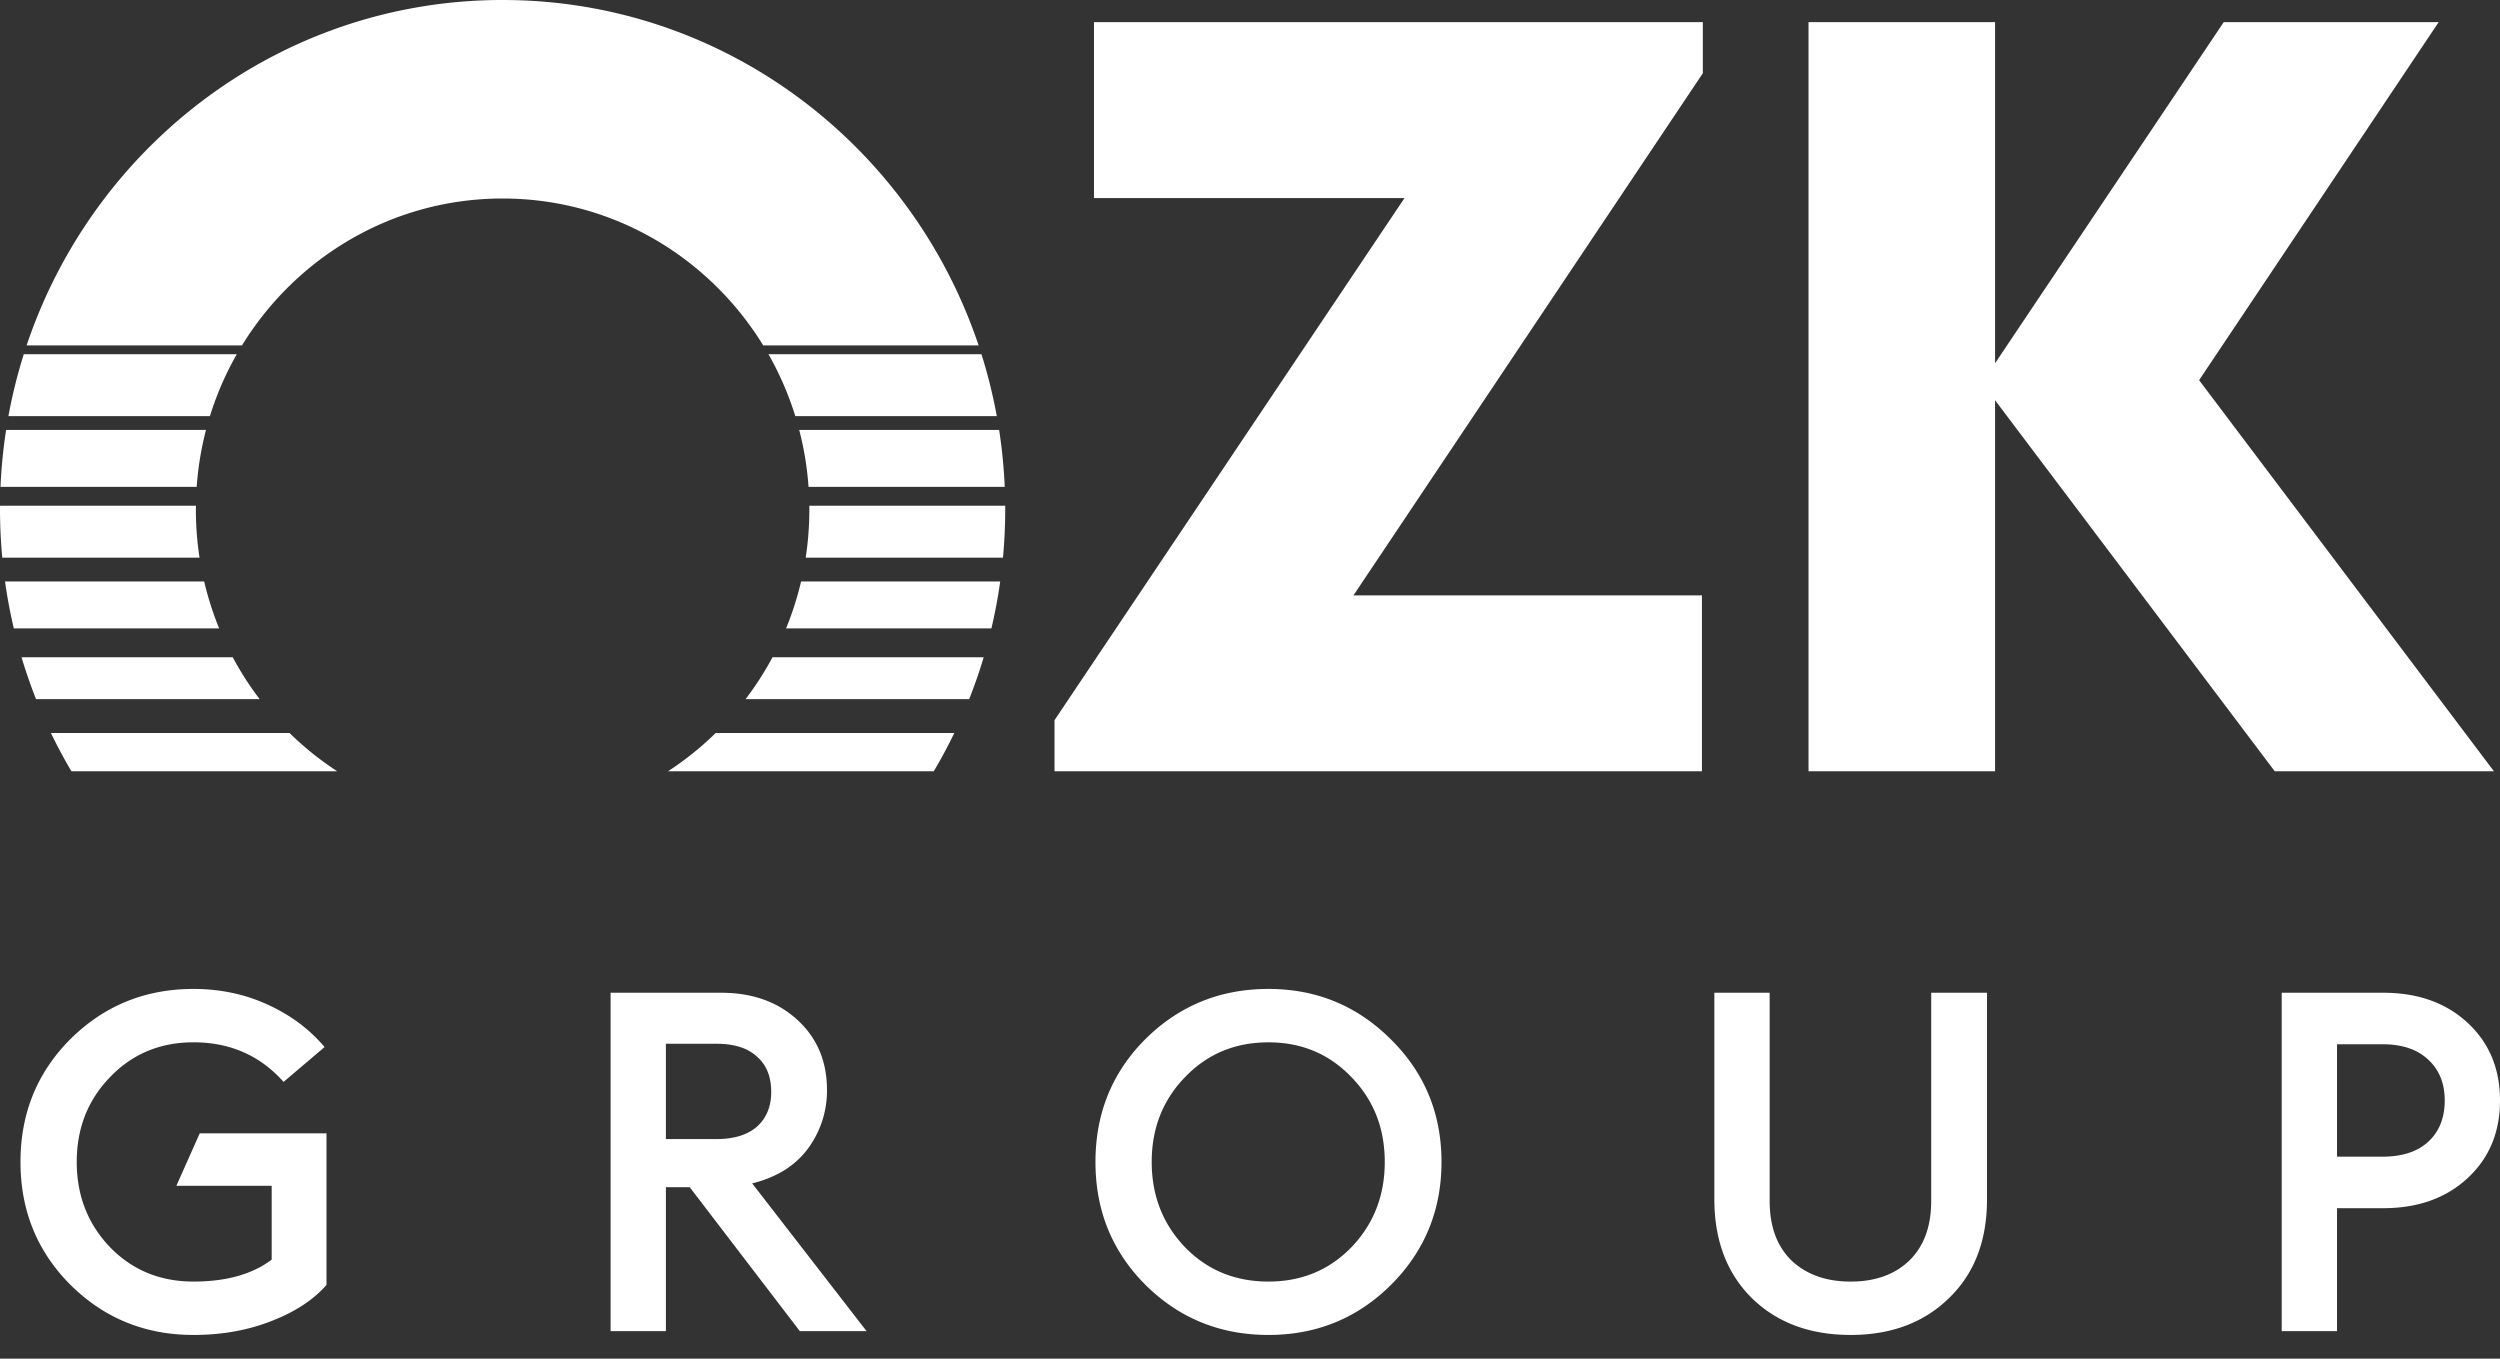
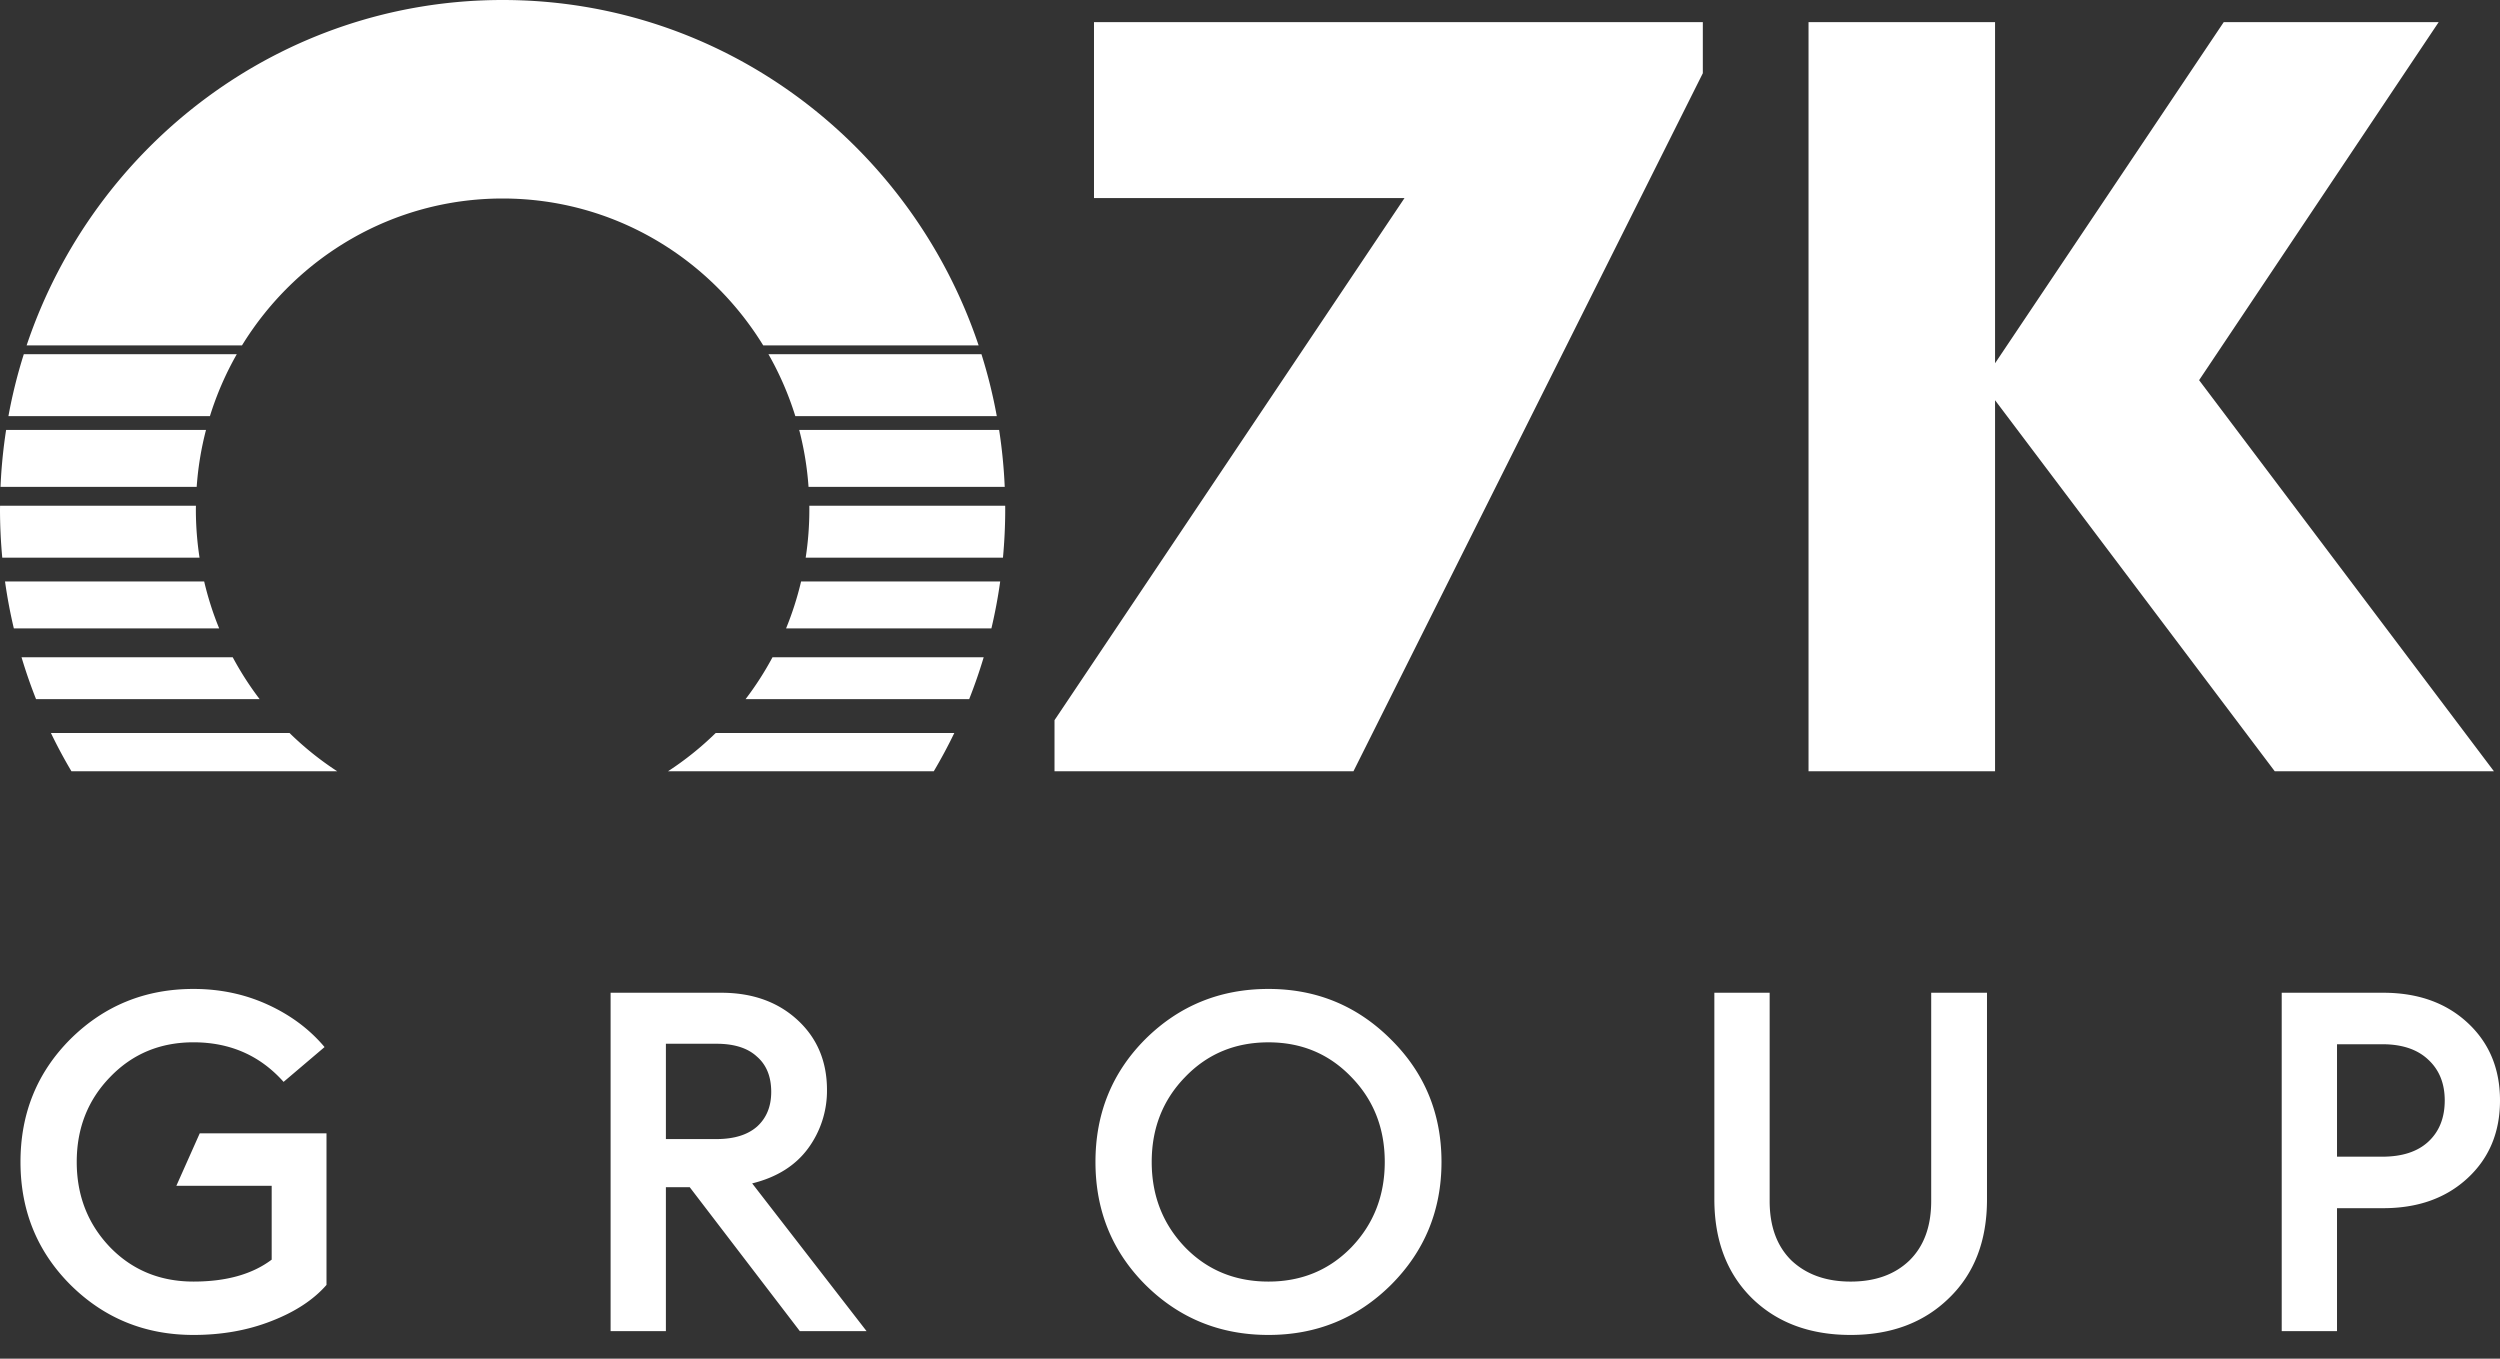
<svg xmlns="http://www.w3.org/2000/svg" width="92" height="50" fill="none">
  <rect width="100%" height="100%" fill="#333333" stroke="none" />
-   <path d="M7.121 49.126c-1.777 0-3.286-.613-4.525-1.841C1.368 46.057.754 44.549.754 42.76c0-1.79.614-3.298 1.842-4.526 1.24-1.227 2.748-1.841 4.525-1.841.982 0 1.894.193 2.736.579.842.386 1.538.906 2.087 1.56l-1.508 1.281c-.865-.97-1.97-1.456-3.315-1.456-1.228 0-2.25.427-3.07 1.28-.818.843-1.227 1.883-1.227 3.123 0 1.24.41 2.286 1.228 3.14.818.841 1.841 1.262 3.07 1.262 1.203 0 2.162-.269 2.876-.807v-2.718H6.49l.86-1.93h4.665v5.578c-.48.55-1.158.994-2.035 1.333-.865.339-1.818.508-2.859.508zm15.349-.14V36.533h4.07c1.146 0 2.081.334 2.806 1 .725.666 1.087 1.526 1.087 2.578a3.58 3.58 0 01-.701 2.158c-.468.631-1.152 1.058-2.052 1.28l4.21 5.437h-2.456l-4.052-5.297h-.877v5.297h-2.034zm2.035-7.068h1.86c.643 0 1.14-.152 1.49-.456.351-.316.526-.743.526-1.28 0-.562-.175-.995-.526-1.299-.339-.315-.836-.473-1.49-.473h-1.86v3.508zm22.175 7.208c-1.777 0-3.286-.613-4.525-1.841-1.228-1.228-1.842-2.736-1.842-4.525 0-1.79.614-3.298 1.842-4.526 1.24-1.227 2.748-1.841 4.525-1.841 1.766 0 3.268.62 4.508 1.86 1.239 1.227 1.859 2.73 1.859 4.507 0 1.777-.62 3.285-1.86 4.525-1.239 1.228-2.741 1.841-4.507 1.841zm0-1.964c1.216 0 2.233-.421 3.052-1.263.818-.853 1.227-1.9 1.227-3.14 0-1.239-.409-2.28-1.227-3.121-.819-.854-1.836-1.28-3.052-1.28-1.228 0-2.25.426-3.07 1.28-.818.842-1.227 1.882-1.227 3.122s.41 2.286 1.228 3.14c.818.841 1.841 1.262 3.069 1.262zm21.424 1.964c-1.496 0-2.707-.45-3.63-1.35-.924-.912-1.386-2.128-1.386-3.648v-7.595h2.035v7.665c0 .935.269 1.666.807 2.192.55.515 1.274.772 2.174.772.9 0 1.62-.257 2.158-.772.538-.526.806-1.257.806-2.192v-7.665h2.053v7.612c0 1.52-.468 2.73-1.403 3.63-.924.901-2.129 1.351-3.614 1.351zm15.863-.14V36.533h3.736c1.275 0 2.31.369 3.104 1.105.796.737 1.193 1.69 1.193 2.86 0 1.168-.397 2.121-1.193 2.858-.795.737-1.83 1.105-3.104 1.105h-1.701v4.525h-2.035zm2.035-6.42h1.666c.725 0 1.286-.18 1.684-.543.409-.374.614-.883.614-1.526 0-.631-.205-1.134-.614-1.508-.398-.374-.96-.561-1.684-.561h-1.666v4.139zM40.259 7.29h11.426L38.806 26.503v1.88h23.825V21.91H49.807L62.664 2.695V.815H40.259V7.29zm40.668 6.7L89.743.815h-7.91l-8.415 12.553V.815h-6.864v27.568h6.864V14.728l10.293 13.655h8.066L80.927 13.99zM7.581 15.822H.225a19.013 19.013 0 00-.206 2.095h7.219c.05-.719.167-1.419.343-2.095zm-.373 2.924l.002-.136H.002L0 18.746c0 .599.03 1.19.083 1.775h7.26a11.682 11.682 0 01-.135-1.775zm.306 2.653H.185c.082.584.19 1.16.324 1.725h7.556a11.42 11.42 0 01-.551-1.725zm1.2-8.365H.876a18.765 18.765 0 00-.566 2.28h7.415c.249-.802.582-1.566.989-2.28zm20.553 2.28h7.415a18.755 18.755 0 00-.565-2.28h-7.839c.408.714.74 1.478.99 2.28zM8.564 24.187H.792c.157.524.335 1.038.534 1.54h8.228c-.369-.484-.7-.999-.99-1.54zm21.19-6.27h7.22a19.25 19.25 0 00-.206-2.095h-7.357c.176.676.293 1.377.343 2.095zm-.827 5.207h7.557a18.81 18.81 0 00.323-1.725H29.48c-.14.594-.325 1.17-.552 1.725zm.856-4.514l.001.136c0 .604-.046 1.197-.135 1.775h7.26c.054-.585.083-1.176.083-1.775l-.001-.136h-7.208zm-2.345 7.118h8.228a19.05 19.05 0 00.534-1.541h-7.772a11.45 11.45 0 01-.99 1.54zM1.874 26.975c.232.481.484.951.755 1.408h9.781c-.63-.41-1.218-.882-1.755-1.408H1.874zm22.708 1.408h9.781c.27-.457.523-.927.755-1.408h-8.781a11.33 11.33 0 01-1.755 1.408zm3.505-15.673h7.926C33.533 5.318 26.628 0 18.496 0S3.46 5.318.98 12.71h7.926c1.992-3.244 5.542-5.405 9.59-5.405 4.049 0 7.598 2.16 9.59 5.405z" fill="#fff" />
+   <path d="M7.121 49.126c-1.777 0-3.286-.613-4.525-1.841C1.368 46.057.754 44.549.754 42.76c0-1.79.614-3.298 1.842-4.526 1.24-1.227 2.748-1.841 4.525-1.841.982 0 1.894.193 2.736.579.842.386 1.538.906 2.087 1.56l-1.508 1.281c-.865-.97-1.97-1.456-3.315-1.456-1.228 0-2.25.427-3.07 1.28-.818.843-1.227 1.883-1.227 3.123 0 1.24.41 2.286 1.228 3.14.818.841 1.841 1.262 3.07 1.262 1.203 0 2.162-.269 2.876-.807v-2.718H6.49l.86-1.93h4.665v5.578c-.48.55-1.158.994-2.035 1.333-.865.339-1.818.508-2.859.508zm15.349-.14V36.533h4.07c1.146 0 2.081.334 2.806 1 .725.666 1.087 1.526 1.087 2.578a3.58 3.58 0 01-.701 2.158c-.468.631-1.152 1.058-2.052 1.28l4.21 5.437h-2.456l-4.052-5.297h-.877v5.297h-2.034zm2.035-7.068h1.86c.643 0 1.14-.152 1.49-.456.351-.316.526-.743.526-1.28 0-.562-.175-.995-.526-1.299-.339-.315-.836-.473-1.49-.473h-1.86v3.508zm22.175 7.208c-1.777 0-3.286-.613-4.525-1.841-1.228-1.228-1.842-2.736-1.842-4.525 0-1.79.614-3.298 1.842-4.526 1.24-1.227 2.748-1.841 4.525-1.841 1.766 0 3.268.62 4.508 1.86 1.239 1.227 1.859 2.73 1.859 4.507 0 1.777-.62 3.285-1.86 4.525-1.239 1.228-2.741 1.841-4.507 1.841zm0-1.964c1.216 0 2.233-.421 3.052-1.263.818-.853 1.227-1.9 1.227-3.14 0-1.239-.409-2.28-1.227-3.121-.819-.854-1.836-1.28-3.052-1.28-1.228 0-2.25.426-3.07 1.28-.818.842-1.227 1.882-1.227 3.122s.41 2.286 1.228 3.14c.818.841 1.841 1.262 3.069 1.262zm21.424 1.964c-1.496 0-2.707-.45-3.63-1.35-.924-.912-1.386-2.128-1.386-3.648v-7.595h2.035v7.665c0 .935.269 1.666.807 2.192.55.515 1.274.772 2.174.772.9 0 1.62-.257 2.158-.772.538-.526.806-1.257.806-2.192v-7.665h2.053v7.612c0 1.52-.468 2.73-1.403 3.63-.924.901-2.129 1.351-3.614 1.351zm15.863-.14V36.533h3.736c1.275 0 2.31.369 3.104 1.105.796.737 1.193 1.69 1.193 2.86 0 1.168-.397 2.121-1.193 2.858-.795.737-1.83 1.105-3.104 1.105h-1.701v4.525h-2.035zm2.035-6.42h1.666c.725 0 1.286-.18 1.684-.543.409-.374.614-.883.614-1.526 0-.631-.205-1.134-.614-1.508-.398-.374-.96-.561-1.684-.561h-1.666v4.139zM40.259 7.29h11.426L38.806 26.503v1.88h23.825H49.807L62.664 2.695V.815H40.259V7.29zm40.668 6.7L89.743.815h-7.91l-8.415 12.553V.815h-6.864v27.568h6.864V14.728l10.293 13.655h8.066L80.927 13.99zM7.581 15.822H.225a19.013 19.013 0 00-.206 2.095h7.219c.05-.719.167-1.419.343-2.095zm-.373 2.924l.002-.136H.002L0 18.746c0 .599.03 1.19.083 1.775h7.26a11.682 11.682 0 01-.135-1.775zm.306 2.653H.185c.082.584.19 1.16.324 1.725h7.556a11.42 11.42 0 01-.551-1.725zm1.2-8.365H.876a18.765 18.765 0 00-.566 2.28h7.415c.249-.802.582-1.566.989-2.28zm20.553 2.28h7.415a18.755 18.755 0 00-.565-2.28h-7.839c.408.714.74 1.478.99 2.28zM8.564 24.187H.792c.157.524.335 1.038.534 1.54h8.228c-.369-.484-.7-.999-.99-1.54zm21.19-6.27h7.22a19.25 19.25 0 00-.206-2.095h-7.357c.176.676.293 1.377.343 2.095zm-.827 5.207h7.557a18.81 18.81 0 00.323-1.725H29.48c-.14.594-.325 1.17-.552 1.725zm.856-4.514l.001.136c0 .604-.046 1.197-.135 1.775h7.26c.054-.585.083-1.176.083-1.775l-.001-.136h-7.208zm-2.345 7.118h8.228a19.05 19.05 0 00.534-1.541h-7.772a11.45 11.45 0 01-.99 1.54zM1.874 26.975c.232.481.484.951.755 1.408h9.781c-.63-.41-1.218-.882-1.755-1.408H1.874zm22.708 1.408h9.781c.27-.457.523-.927.755-1.408h-8.781a11.33 11.33 0 01-1.755 1.408zm3.505-15.673h7.926C33.533 5.318 26.628 0 18.496 0S3.46 5.318.98 12.71h7.926c1.992-3.244 5.542-5.405 9.59-5.405 4.049 0 7.598 2.16 9.59 5.405z" fill="#fff" />
</svg>